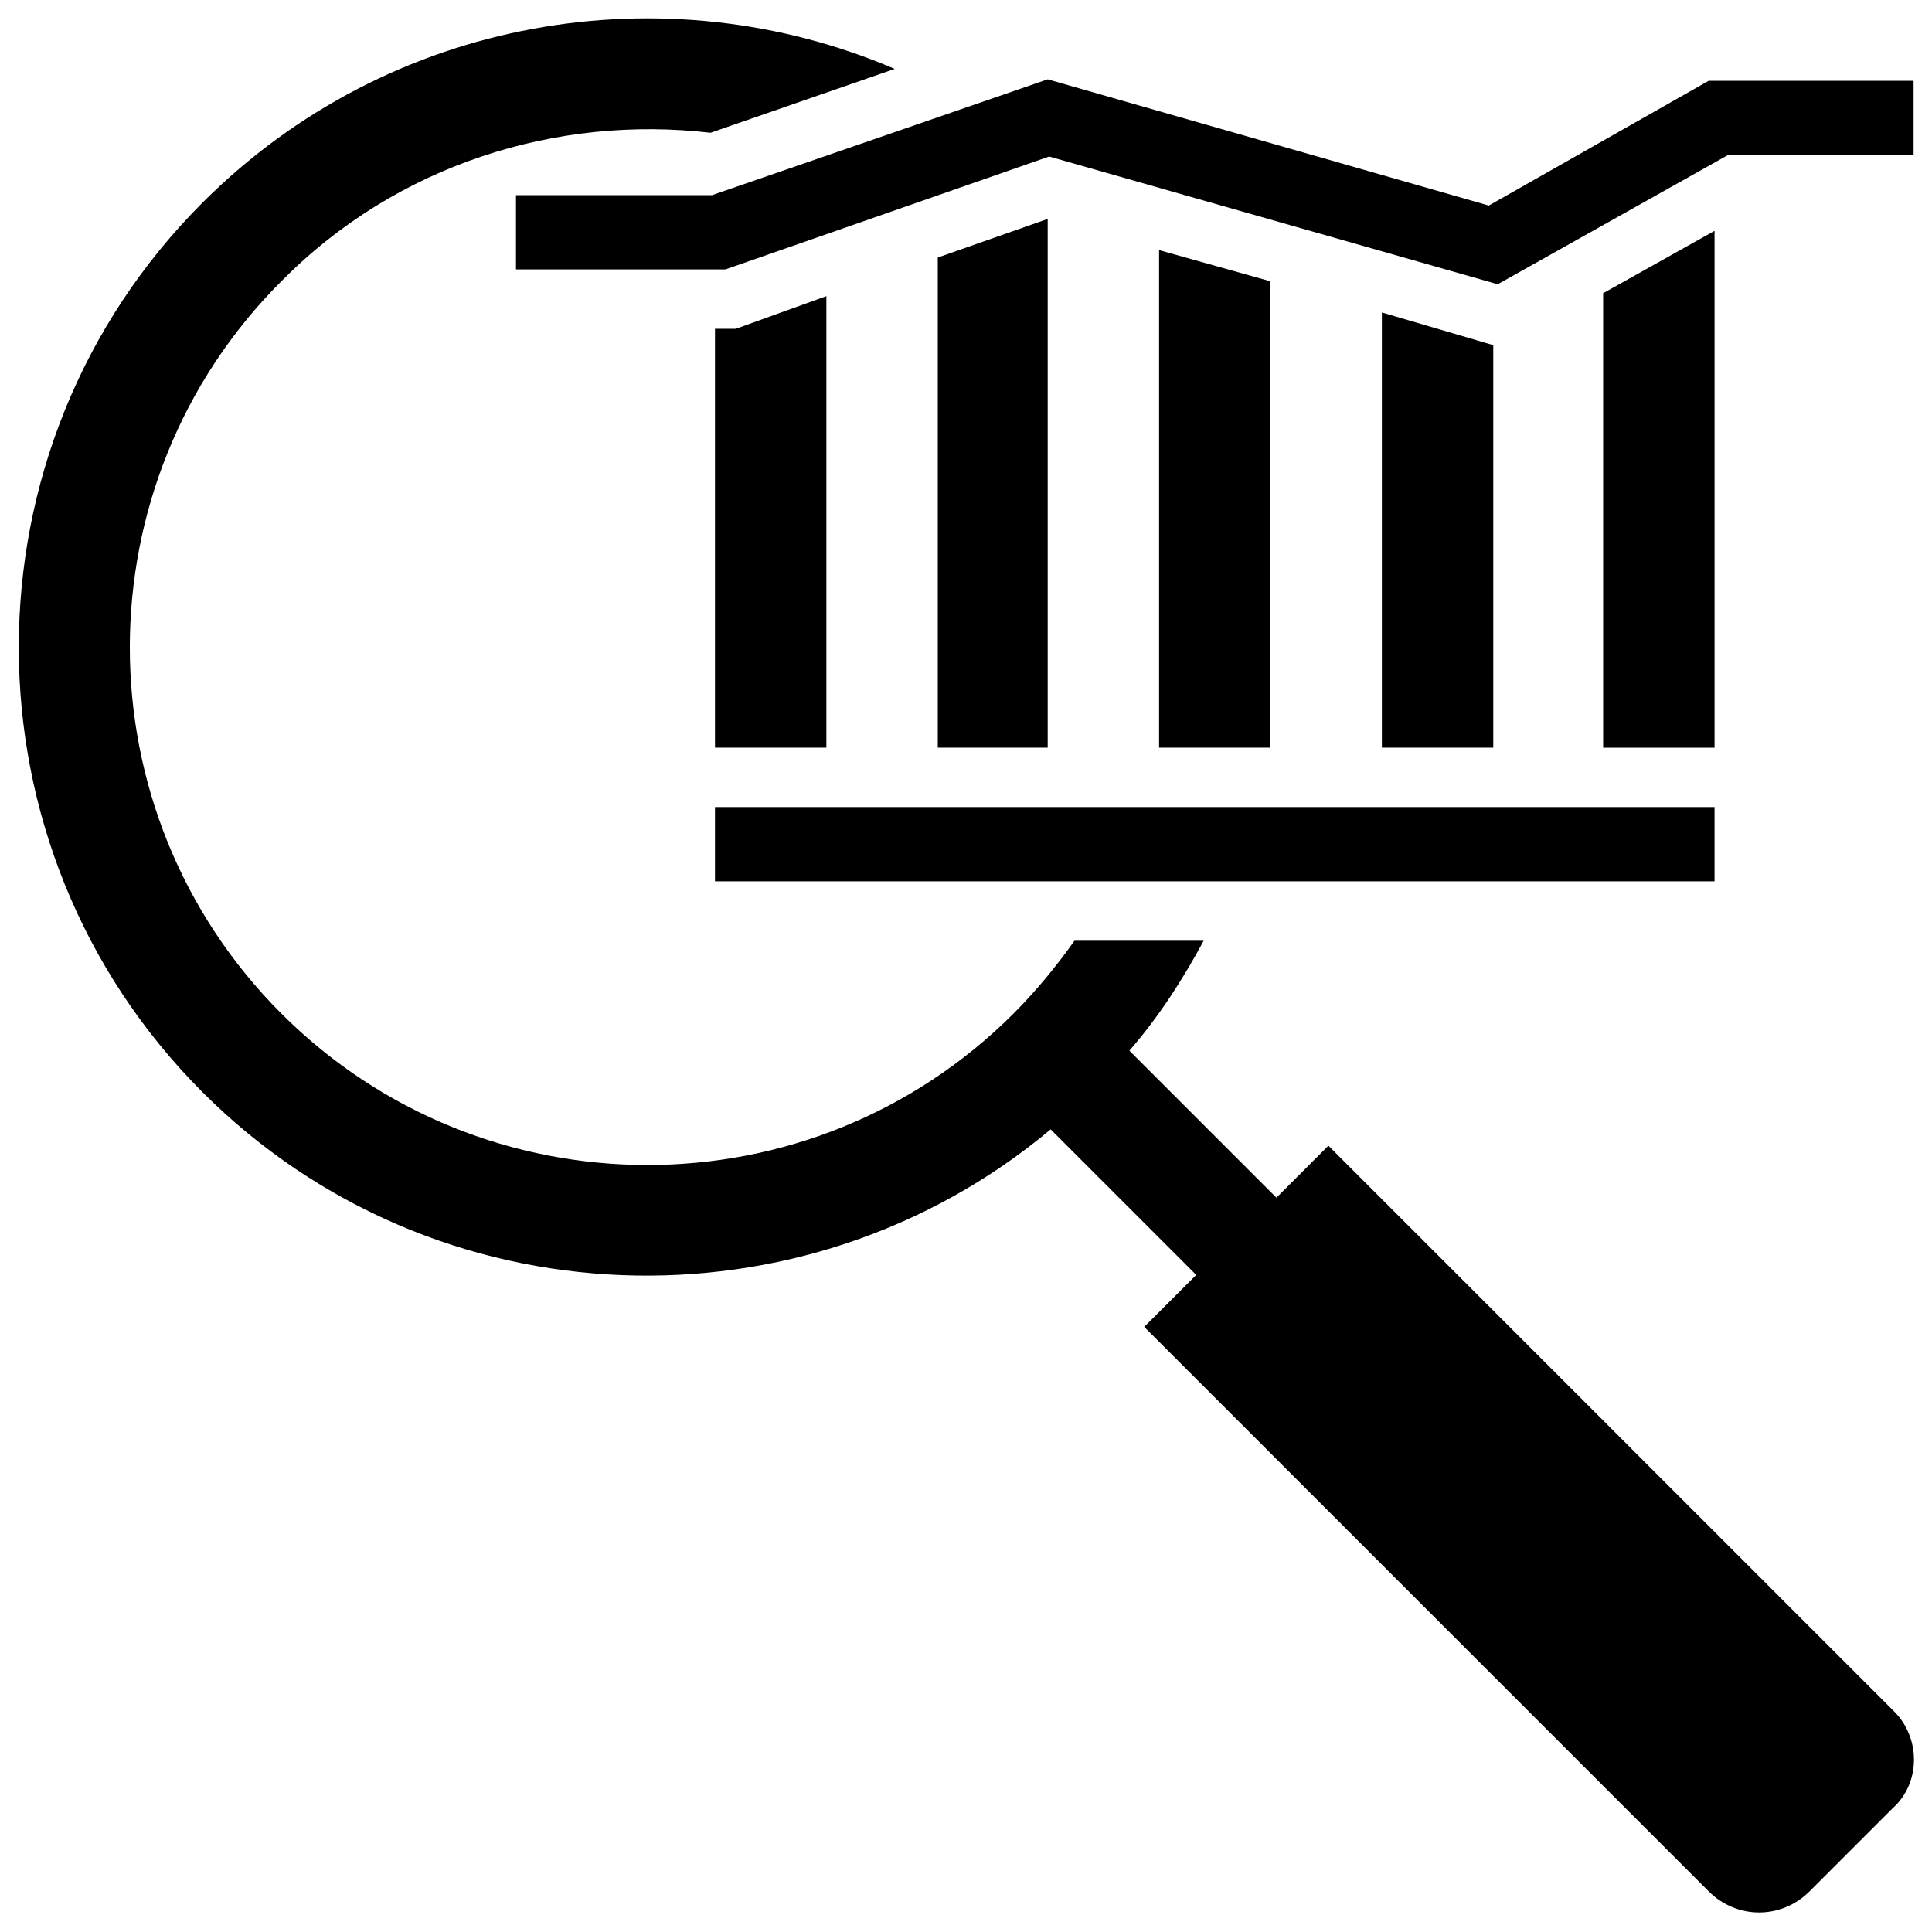
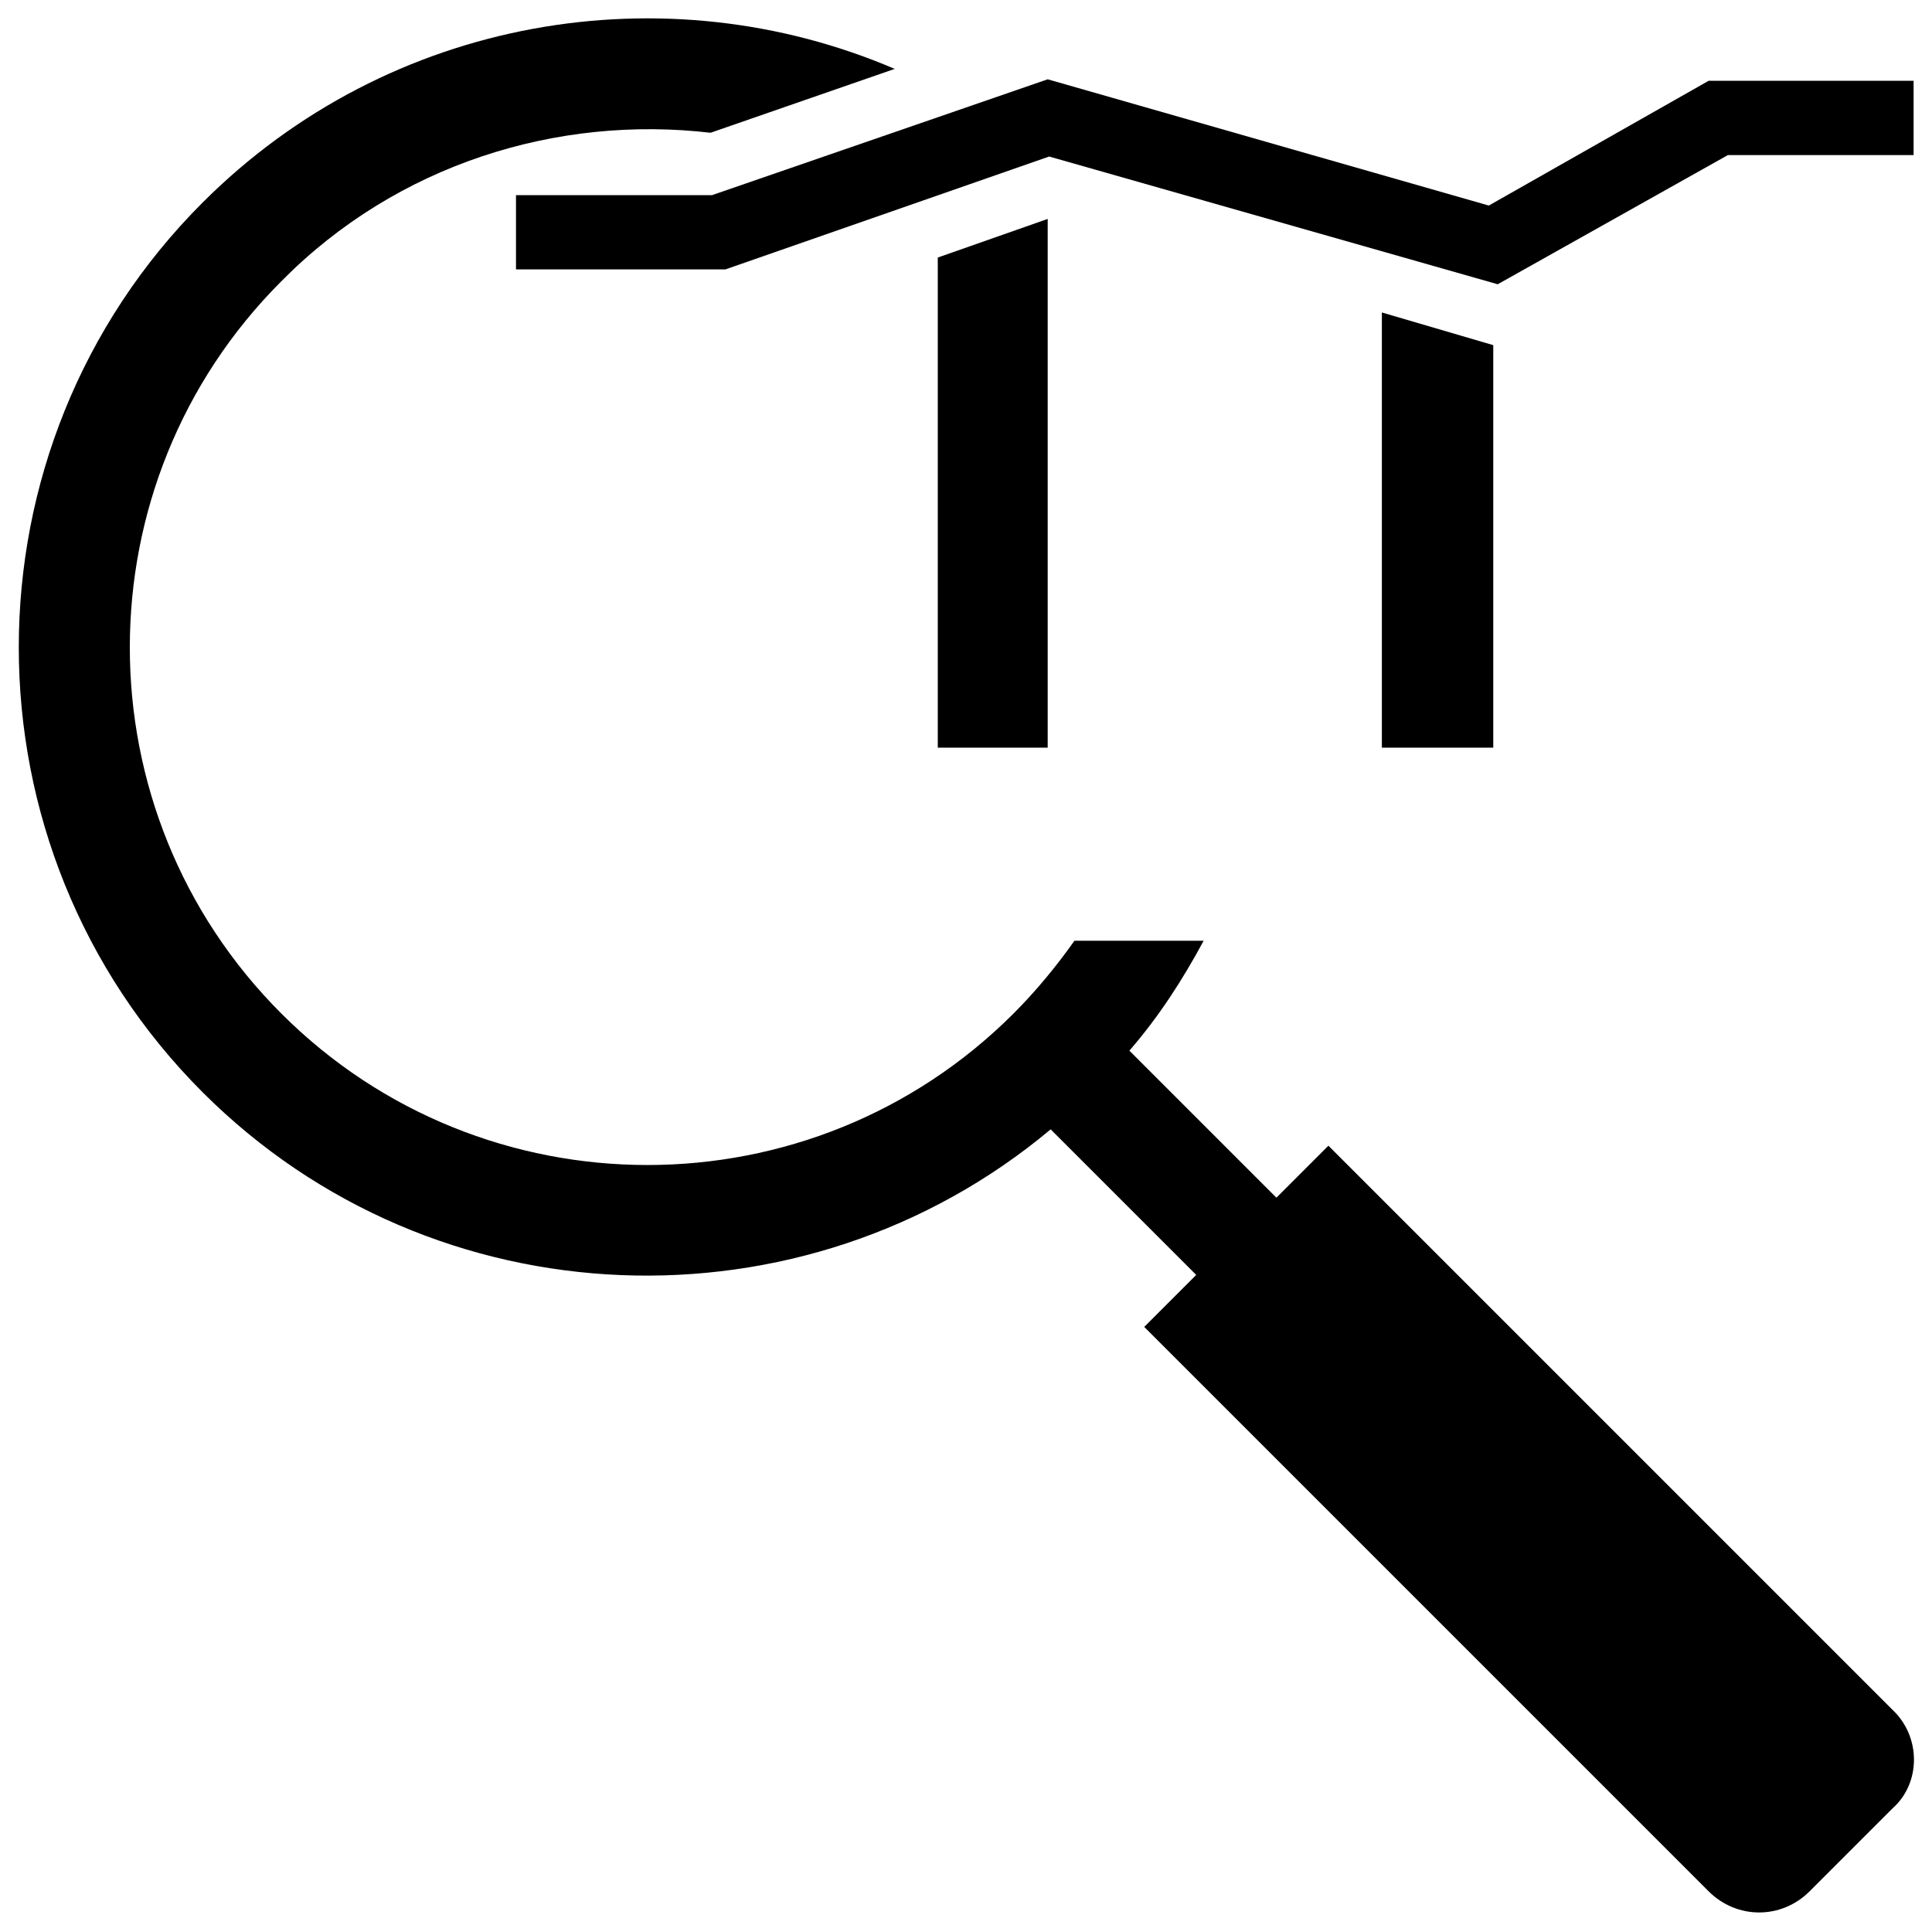
<svg xmlns="http://www.w3.org/2000/svg" width="800px" height="800px" version="1.1" viewBox="144 144 512 512">
  <defs>
    <clipPath id="b">
      <path d="m148.09 148.09h503.81v502.91h-503.81z" />
    </clipPath>
    <clipPath id="a">
      <path d="m280 165h371.9v55h-371.9z" />
    </clipPath>
  </defs>
  <g clip-path="url(#b)">
    <path d="m645.61 597.19-149.57-149.57-13.777 13.777-38.965-38.965c7.871-9.055 14.168-18.895 19.68-29.125h-34.242c-4.723 6.691-10.234 13.383-16.137 19.285-53.531 53.531-140.52 53.531-194.05 0s-53.531-140.52 0-194.05c30.703-31.094 73.211-44.082 113.75-39.359l48.805-16.926c-60.613-25.977-133.82-14.168-183.42 35.426-64.945 64.945-64.945 170.82 0 235.77 61.402 61.402 159.41 64.551 224.75 9.84l38.574 38.574-13.777 13.777 149.57 149.57c7.477 7.477 19.285 7.477 26.766 0l22.043-22.043c7.477-6.691 7.477-18.895-0.004-25.98z" />
  </g>
-   <path d="m363 222.48-24.008 8.66h-5.512v111h29.52z" />
  <path d="m392.52 212.25v129.89h29.129v-140.12z" />
-   <path d="m451.17 210.28v131.86h29.52v-123.59z" />
  <path d="m510.21 226.81v115.33h29.52v-106.67z" />
-   <path d="m568.85 221.7v120.45h29.523v-136.98z" />
  <g clip-path="url(#a)">
-     <path d="m422.04 185.48 118.87 33.852 61.008-34.242h49.203v-19.68h-54.316l-58.254 33.062-116.9-33.457-88.957 30.699h-51.953v19.68h55.496z" />
+     <path d="m422.04 185.48 118.87 33.852 61.008-34.242h49.203v-19.68h-54.316l-58.254 33.062-116.9-33.457-88.957 30.699h-51.953v19.68h55.496" />
  </g>
-   <path d="m333.48 357.88h264.89v19.68h-264.89z" />
</svg>